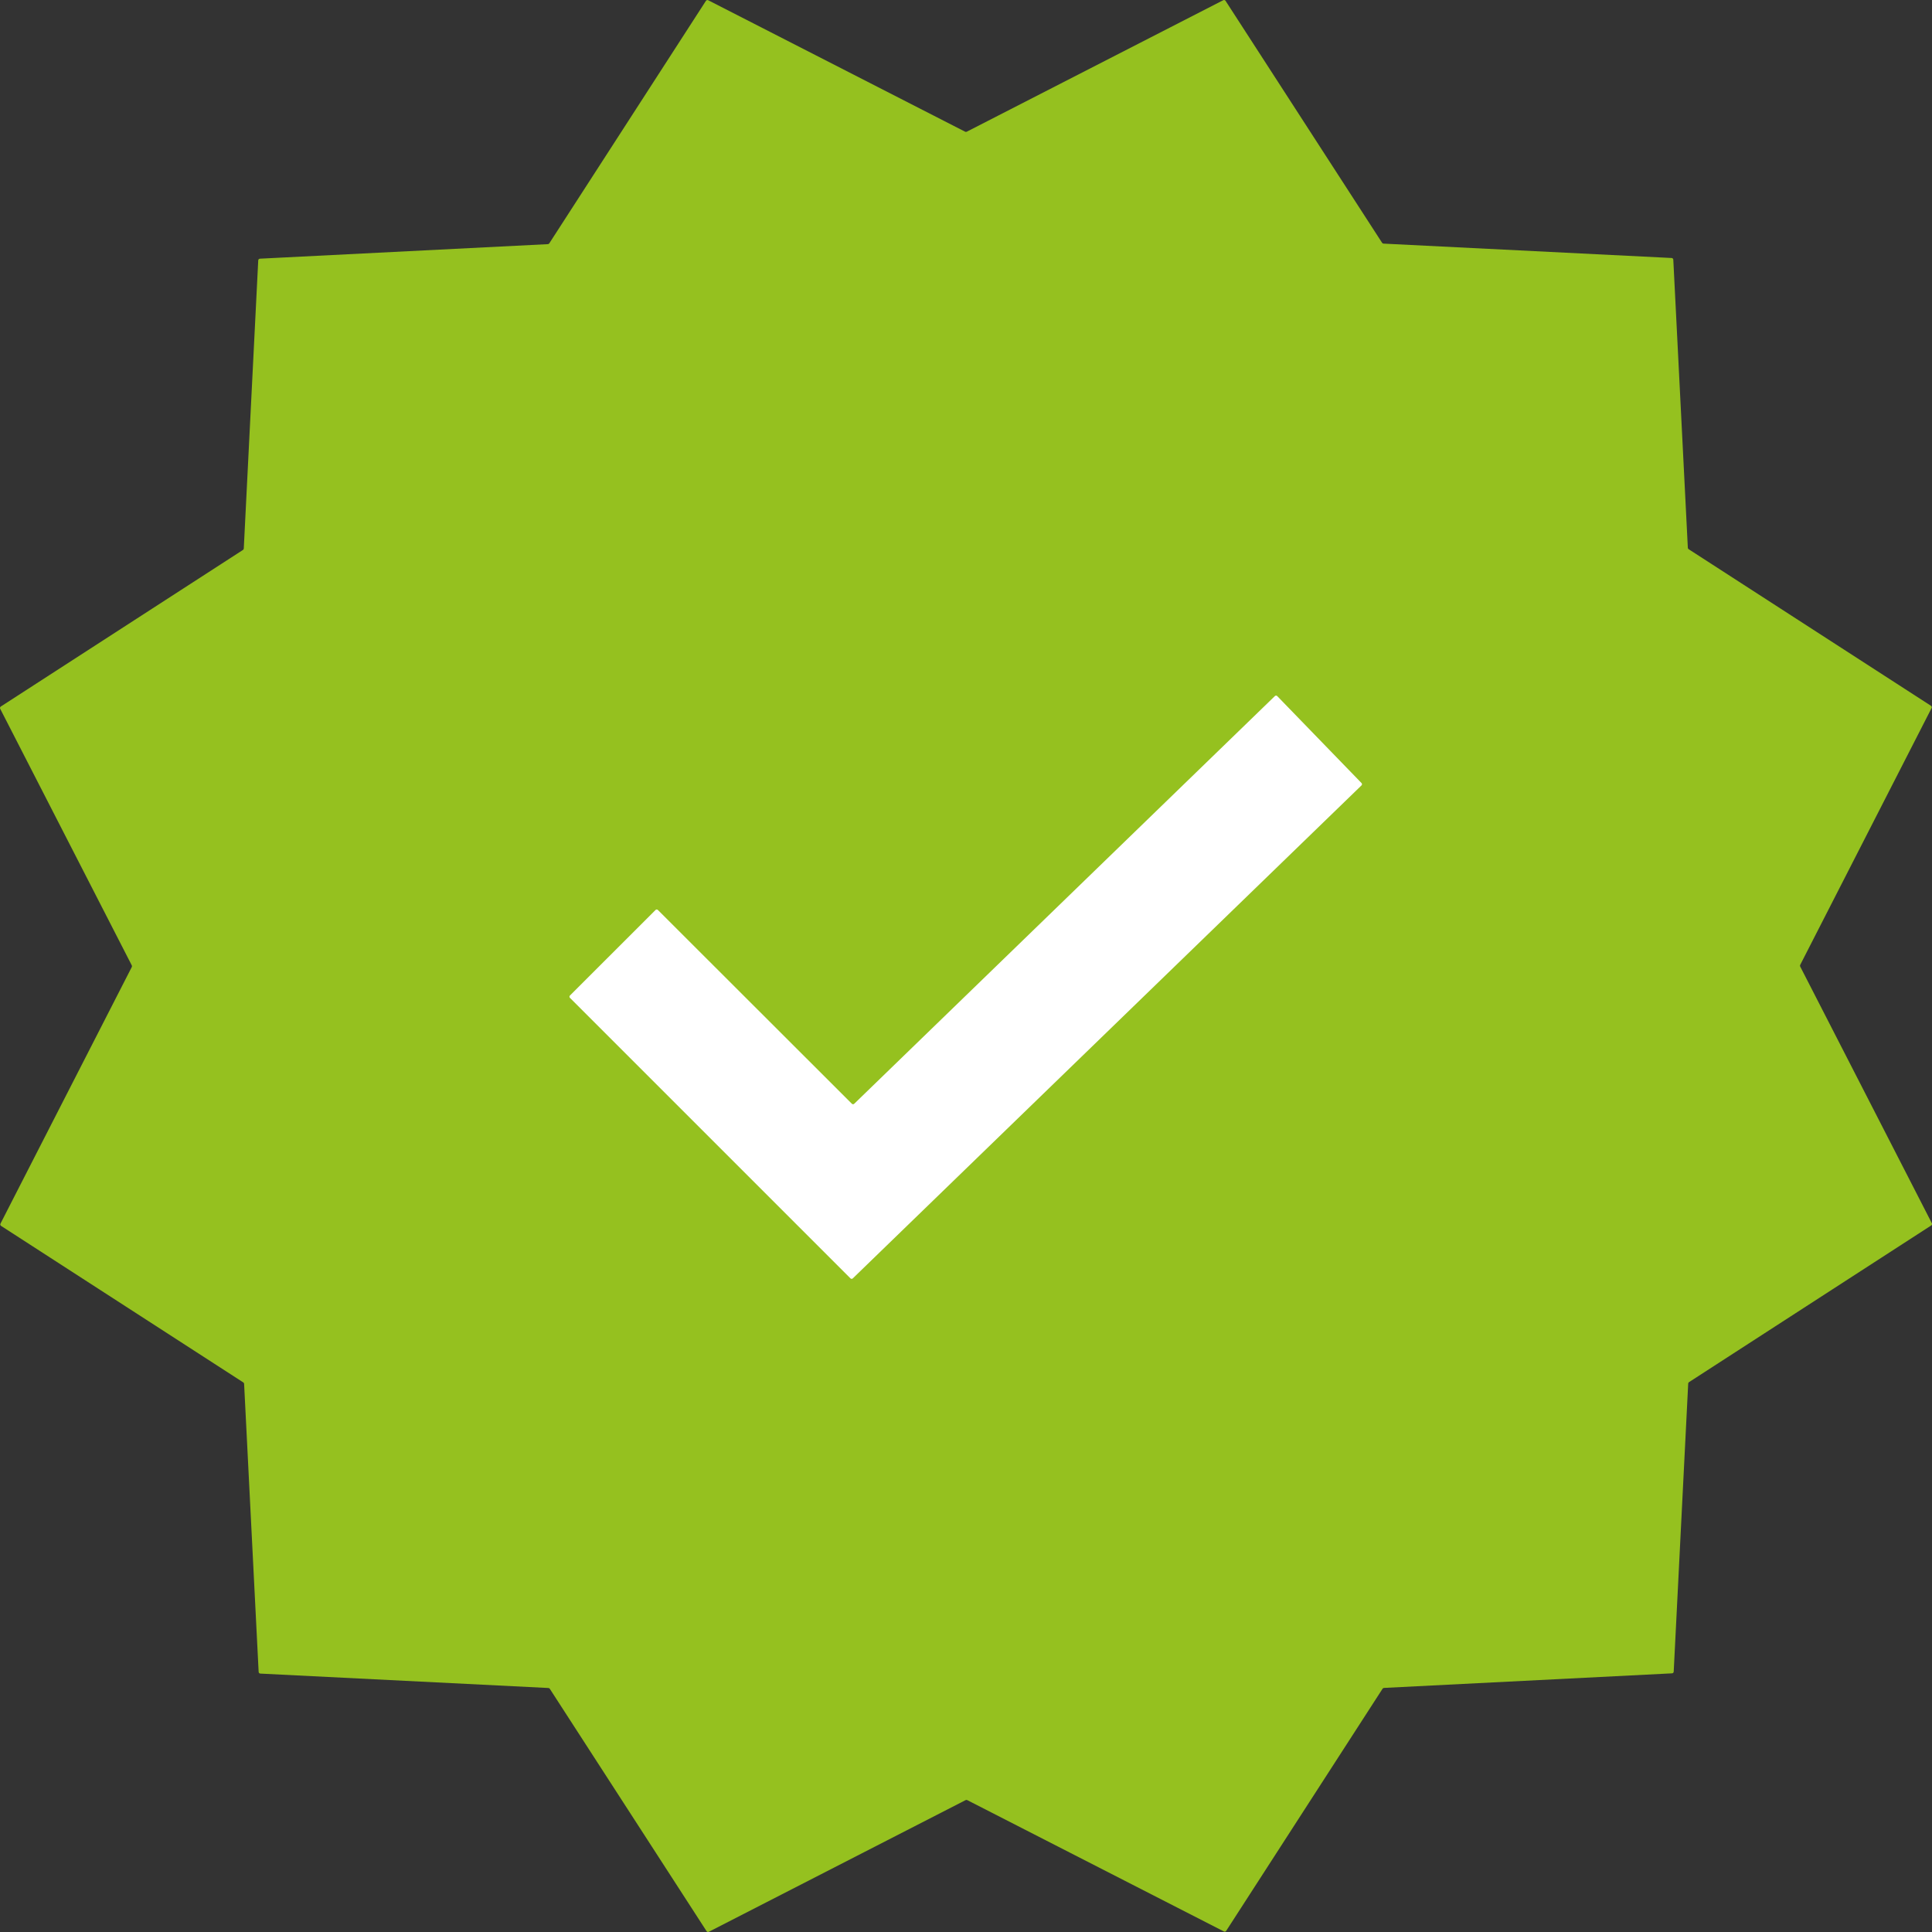
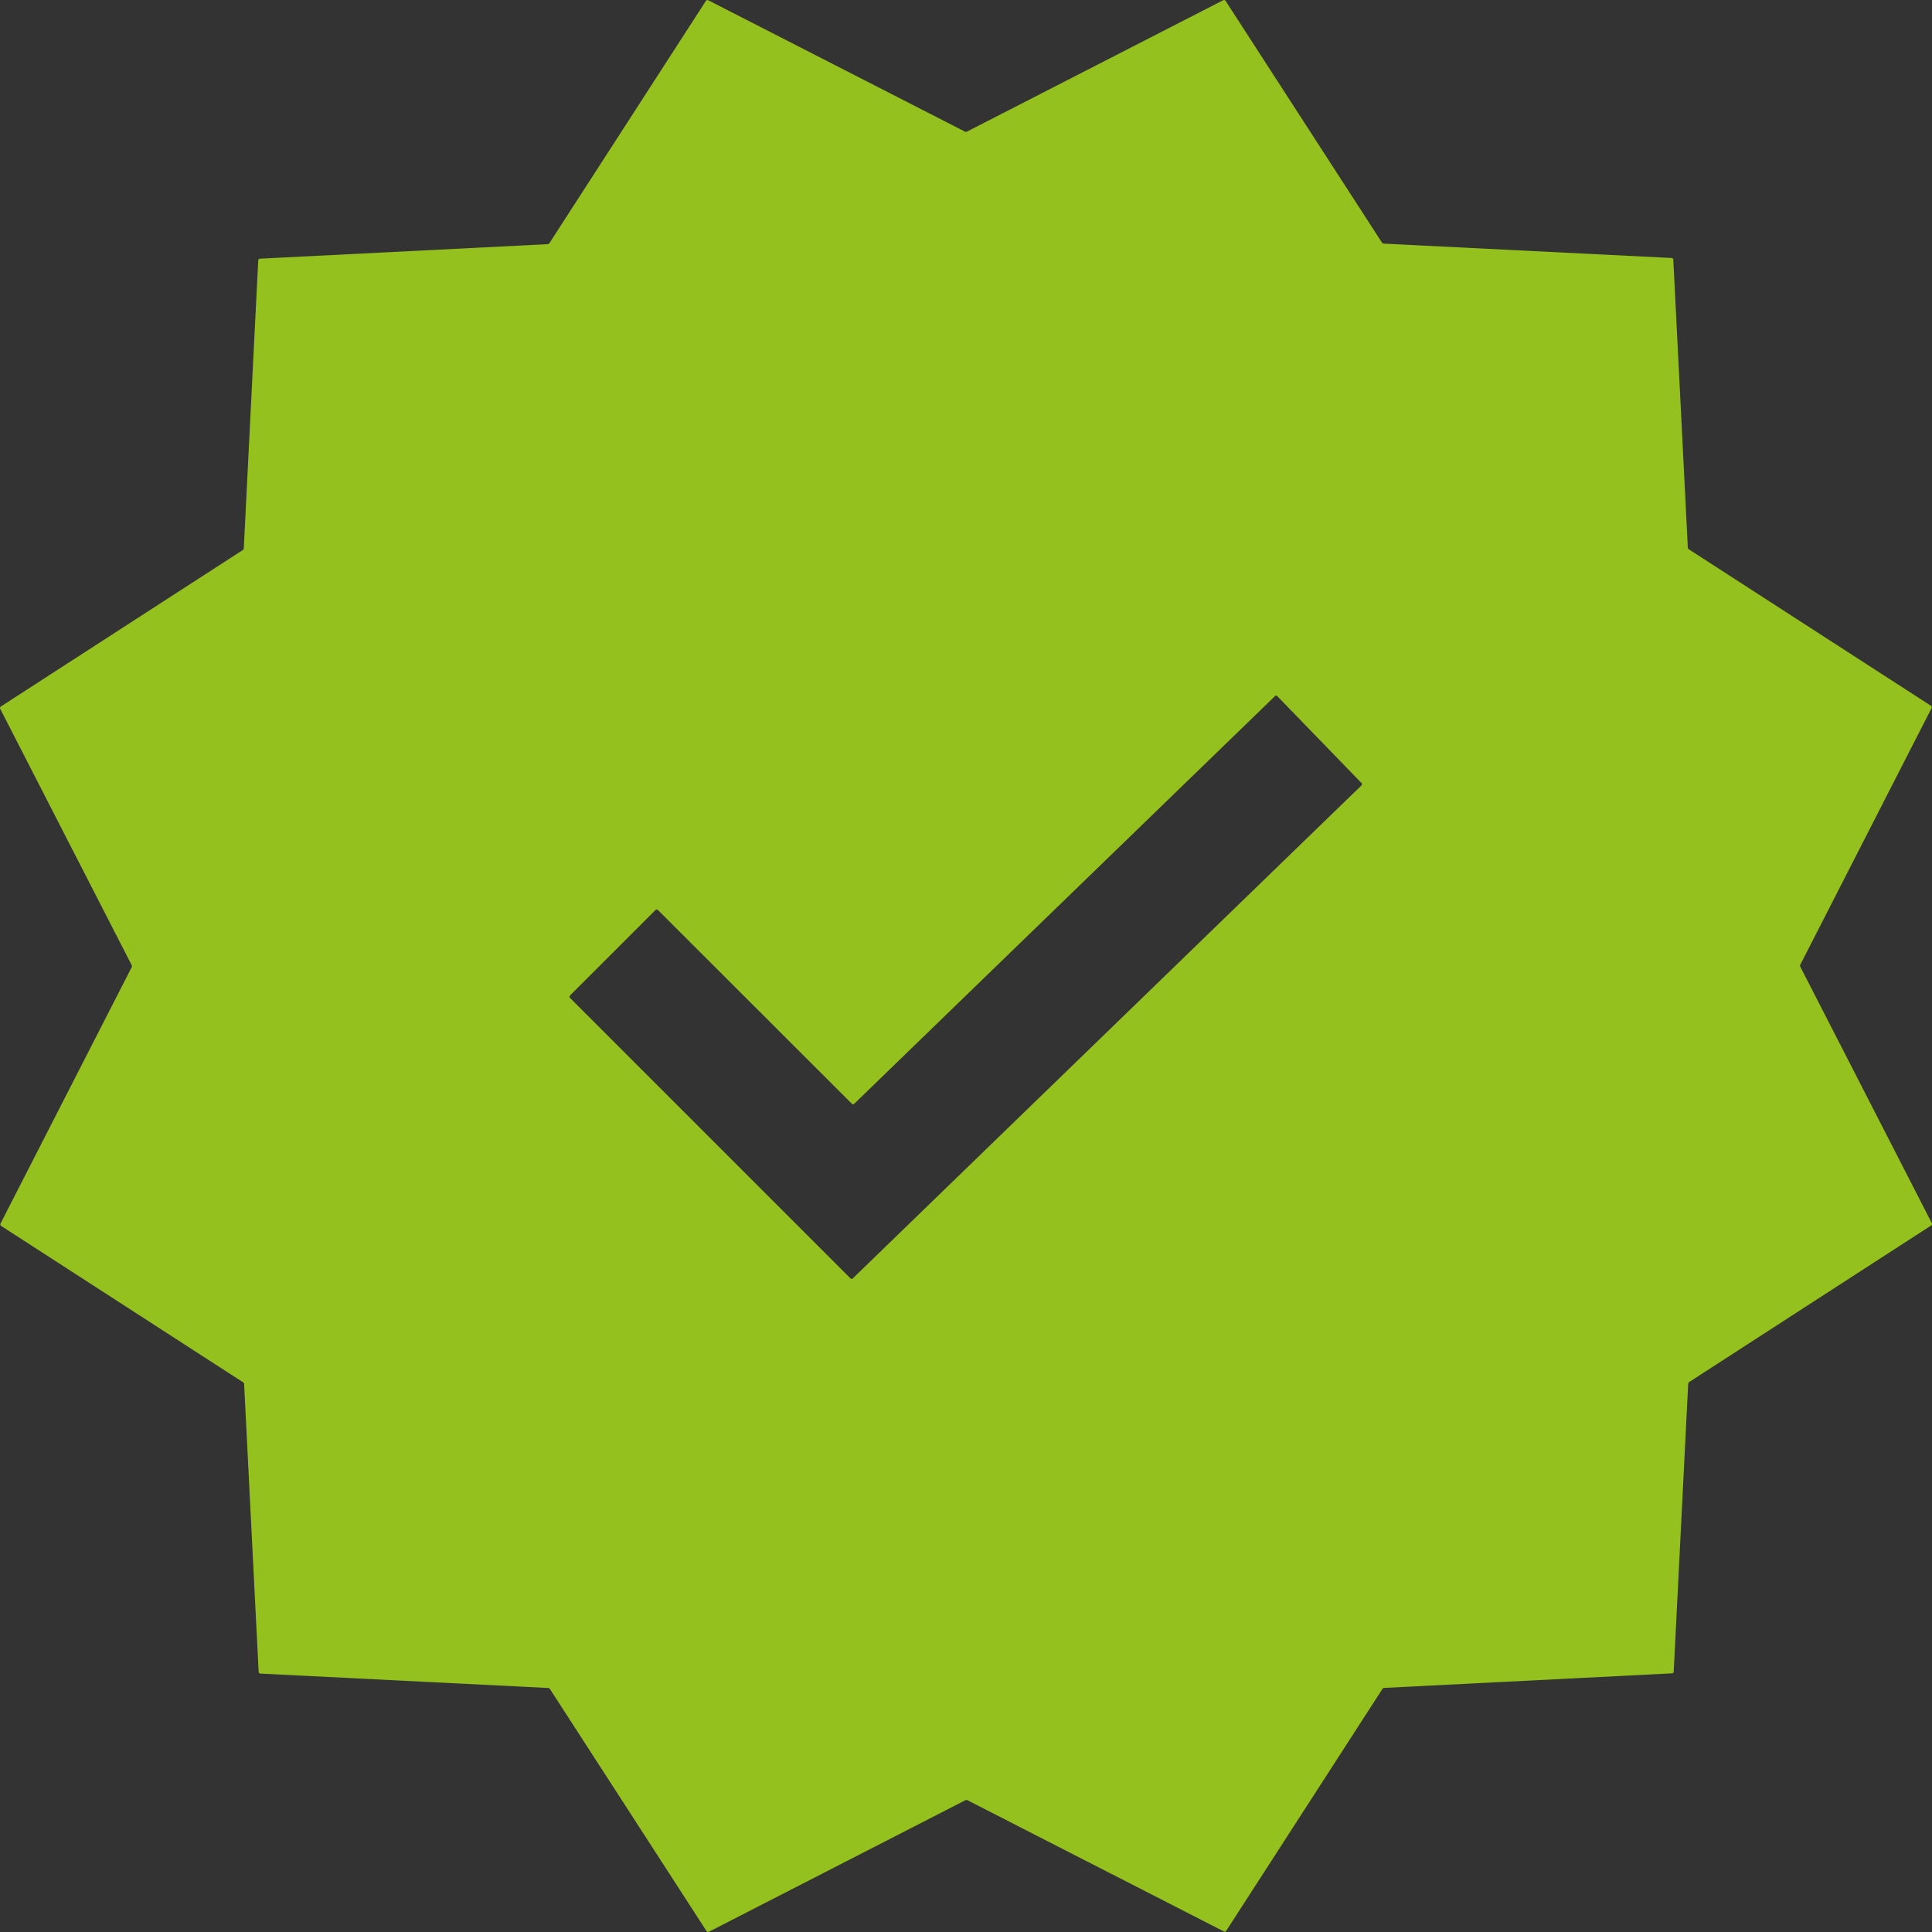
<svg xmlns="http://www.w3.org/2000/svg" width="477" height="477" viewBox="0 0 477 477" fill="none">
  <rect x="0" y="0" width="477" height="477" fill="#333333" stroke="none" />
  <g clip-path="url(#clip0_2088_969)">
-     <path d="M353 151H110V337H353V151Z" fill="white" />
-     <path d="M60.078 341.318L0.268 302.668C0.178 302.61 0.112 302.521 0.085 302.417C0.057 302.314 0.069 302.203 0.118 302.108L32.538 238.748C32.571 238.687 32.588 238.618 32.588 238.548C32.588 238.479 32.571 238.41 32.538 238.348L0.048 174.998C-0.001 174.903 -0.013 174.793 0.015 174.689C0.042 174.586 0.108 174.496 0.198 174.438L59.998 135.768C60.054 135.73 60.101 135.68 60.134 135.621C60.167 135.562 60.185 135.496 60.188 135.428L63.758 64.278C63.763 64.171 63.808 64.07 63.884 63.994C63.96 63.918 64.061 63.873 64.168 63.868L135.278 60.278C135.347 60.274 135.413 60.254 135.473 60.219C135.532 60.185 135.582 60.136 135.618 60.078L174.288 0.208C174.346 0.118 174.436 0.052 174.539 0.025C174.643 -0.003 174.753 0.009 174.848 0.058L238.288 32.518C238.35 32.551 238.419 32.568 238.488 32.568C238.558 32.568 238.627 32.551 238.688 32.518L302.018 0.048C302.113 -0.001 302.224 -0.013 302.327 0.015C302.431 0.042 302.52 0.108 302.578 0.198L341.238 59.958C341.276 60.014 341.326 60.061 341.385 60.094C341.445 60.127 341.511 60.145 341.578 60.148L412.718 63.698C412.825 63.703 412.927 63.748 413.003 63.824C413.079 63.9 413.123 64.001 413.128 64.108L416.718 135.248C416.721 135.316 416.739 135.382 416.772 135.441C416.806 135.5 416.852 135.55 416.908 135.588L476.748 174.258C476.839 174.316 476.904 174.406 476.932 174.509C476.96 174.613 476.948 174.723 476.898 174.818L444.458 238.228C444.426 238.29 444.409 238.359 444.409 238.428C444.409 238.498 444.426 238.567 444.458 238.628L476.958 301.998C477.008 302.093 477.02 302.204 476.992 302.307C476.964 302.411 476.899 302.5 476.808 302.558L416.998 341.248C416.942 341.286 416.896 341.336 416.862 341.395C416.829 341.455 416.811 341.521 416.808 341.588L413.228 412.728C413.223 412.835 413.179 412.937 413.103 413.013C413.027 413.089 412.925 413.133 412.818 413.138L341.688 416.738C341.62 416.742 341.553 416.762 341.494 416.797C341.435 416.832 341.385 416.88 341.348 416.938L302.738 476.718C302.68 476.809 302.591 476.874 302.487 476.902C302.384 476.93 302.273 476.918 302.178 476.868L238.808 444.438C238.747 444.406 238.678 444.389 238.608 444.389C238.539 444.389 238.47 444.406 238.408 444.438L175.008 476.948C174.913 476.998 174.803 477.01 174.699 476.982C174.596 476.954 174.506 476.889 174.448 476.798L135.738 416.948C135.7 416.892 135.65 416.846 135.591 416.812C135.532 416.779 135.466 416.761 135.398 416.758L64.268 413.198C64.161 413.193 64.06 413.149 63.984 413.073C63.908 412.997 63.863 412.895 63.858 412.788L60.268 341.658C60.266 341.591 60.247 341.525 60.214 341.465C60.181 341.406 60.134 341.356 60.078 341.318ZM315.338 171.858C315.3 171.82 315.255 171.79 315.205 171.769C315.155 171.749 315.102 171.738 315.048 171.738C314.994 171.738 314.941 171.749 314.891 171.769C314.841 171.79 314.796 171.82 314.758 171.858L210.898 272.518C210.859 272.556 210.814 272.585 210.764 272.605C210.714 272.625 210.66 272.634 210.606 272.633C210.552 272.632 210.499 272.621 210.45 272.599C210.4 272.578 210.356 272.547 210.318 272.508L162.428 224.668C162.39 224.63 162.345 224.6 162.295 224.579C162.245 224.559 162.192 224.548 162.138 224.548C162.084 224.548 162.031 224.559 161.981 224.579C161.932 224.6 161.886 224.63 161.848 224.668L140.718 245.788C140.68 245.826 140.65 245.872 140.629 245.921C140.609 245.971 140.598 246.024 140.598 246.078C140.598 246.132 140.609 246.185 140.629 246.235C140.65 246.285 140.68 246.33 140.718 246.368L209.968 315.618C210.006 315.657 210.05 315.688 210.1 315.709C210.149 315.731 210.202 315.742 210.256 315.743C210.31 315.744 210.364 315.735 210.414 315.715C210.464 315.695 210.509 315.666 210.548 315.628L336.148 193.908C336.186 193.87 336.217 193.825 336.237 193.775C336.258 193.725 336.268 193.672 336.268 193.618C336.268 193.564 336.258 193.511 336.237 193.461C336.217 193.411 336.186 193.366 336.148 193.328L315.338 171.858Z" fill="#95C11F" />
+     <path d="M60.078 341.318L0.268 302.668C0.178 302.61 0.112 302.521 0.085 302.417C0.057 302.314 0.069 302.203 0.118 302.108L32.538 238.748C32.571 238.687 32.588 238.618 32.588 238.548C32.588 238.479 32.571 238.41 32.538 238.348L0.048 174.998C-0.001 174.903 -0.013 174.793 0.015 174.689C0.042 174.586 0.108 174.496 0.198 174.438L59.998 135.768C60.054 135.73 60.101 135.68 60.134 135.621C60.167 135.562 60.185 135.496 60.188 135.428L63.758 64.278C63.763 64.171 63.808 64.07 63.884 63.994C63.96 63.918 64.061 63.873 64.168 63.868L135.278 60.278C135.347 60.274 135.413 60.254 135.473 60.219C135.532 60.185 135.582 60.136 135.618 60.078L174.288 0.208C174.346 0.118 174.436 0.052 174.539 0.025C174.643 -0.003 174.753 0.009 174.848 0.058L238.288 32.518C238.35 32.551 238.419 32.568 238.488 32.568C238.558 32.568 238.627 32.551 238.688 32.518L302.018 0.048C302.113 -0.001 302.224 -0.013 302.327 0.015C302.431 0.042 302.52 0.108 302.578 0.198L341.238 59.958C341.276 60.014 341.326 60.061 341.385 60.094C341.445 60.127 341.511 60.145 341.578 60.148L412.718 63.698C412.825 63.703 412.927 63.748 413.003 63.824C413.079 63.9 413.123 64.001 413.128 64.108L416.718 135.248C416.721 135.316 416.739 135.382 416.772 135.441C416.806 135.5 416.852 135.55 416.908 135.588L476.748 174.258C476.839 174.316 476.904 174.406 476.932 174.509C476.96 174.613 476.948 174.723 476.898 174.818L444.458 238.228C444.426 238.29 444.409 238.359 444.409 238.428C444.409 238.498 444.426 238.567 444.458 238.628L476.958 301.998C477.008 302.093 477.02 302.204 476.992 302.307C476.964 302.411 476.899 302.5 476.808 302.558L416.998 341.248C416.942 341.286 416.896 341.336 416.862 341.395C416.829 341.455 416.811 341.521 416.808 341.588L413.228 412.728C413.223 412.835 413.179 412.937 413.103 413.013C413.027 413.089 412.925 413.133 412.818 413.138L341.688 416.738C341.62 416.742 341.553 416.762 341.494 416.797C341.435 416.832 341.385 416.88 341.348 416.938L302.738 476.718C302.68 476.809 302.591 476.874 302.487 476.902C302.384 476.93 302.273 476.918 302.178 476.868L238.808 444.438C238.747 444.406 238.678 444.389 238.608 444.389C238.539 444.389 238.47 444.406 238.408 444.438L175.008 476.948C174.913 476.998 174.803 477.01 174.699 476.982C174.596 476.954 174.506 476.889 174.448 476.798L135.738 416.948C135.7 416.892 135.65 416.846 135.591 416.812C135.532 416.779 135.466 416.761 135.398 416.758L64.268 413.198C64.161 413.193 64.06 413.149 63.984 413.073C63.908 412.997 63.863 412.895 63.858 412.788L60.268 341.658C60.266 341.591 60.247 341.525 60.214 341.465C60.181 341.406 60.134 341.356 60.078 341.318ZM315.338 171.858C315.3 171.82 315.255 171.79 315.205 171.769C315.155 171.749 315.102 171.738 315.048 171.738C314.994 171.738 314.941 171.749 314.891 171.769L210.898 272.518C210.859 272.556 210.814 272.585 210.764 272.605C210.714 272.625 210.66 272.634 210.606 272.633C210.552 272.632 210.499 272.621 210.45 272.599C210.4 272.578 210.356 272.547 210.318 272.508L162.428 224.668C162.39 224.63 162.345 224.6 162.295 224.579C162.245 224.559 162.192 224.548 162.138 224.548C162.084 224.548 162.031 224.559 161.981 224.579C161.932 224.6 161.886 224.63 161.848 224.668L140.718 245.788C140.68 245.826 140.65 245.872 140.629 245.921C140.609 245.971 140.598 246.024 140.598 246.078C140.598 246.132 140.609 246.185 140.629 246.235C140.65 246.285 140.68 246.33 140.718 246.368L209.968 315.618C210.006 315.657 210.05 315.688 210.1 315.709C210.149 315.731 210.202 315.742 210.256 315.743C210.31 315.744 210.364 315.735 210.414 315.715C210.464 315.695 210.509 315.666 210.548 315.628L336.148 193.908C336.186 193.87 336.217 193.825 336.237 193.775C336.258 193.725 336.268 193.672 336.268 193.618C336.268 193.564 336.258 193.511 336.237 193.461C336.217 193.411 336.186 193.366 336.148 193.328L315.338 171.858Z" fill="#95C11F" />
  </g>
  <defs>
    <clipPath id="clip0_2088_969">
      <rect width="477" height="477" fill="white" />
    </clipPath>
  </defs>
</svg>